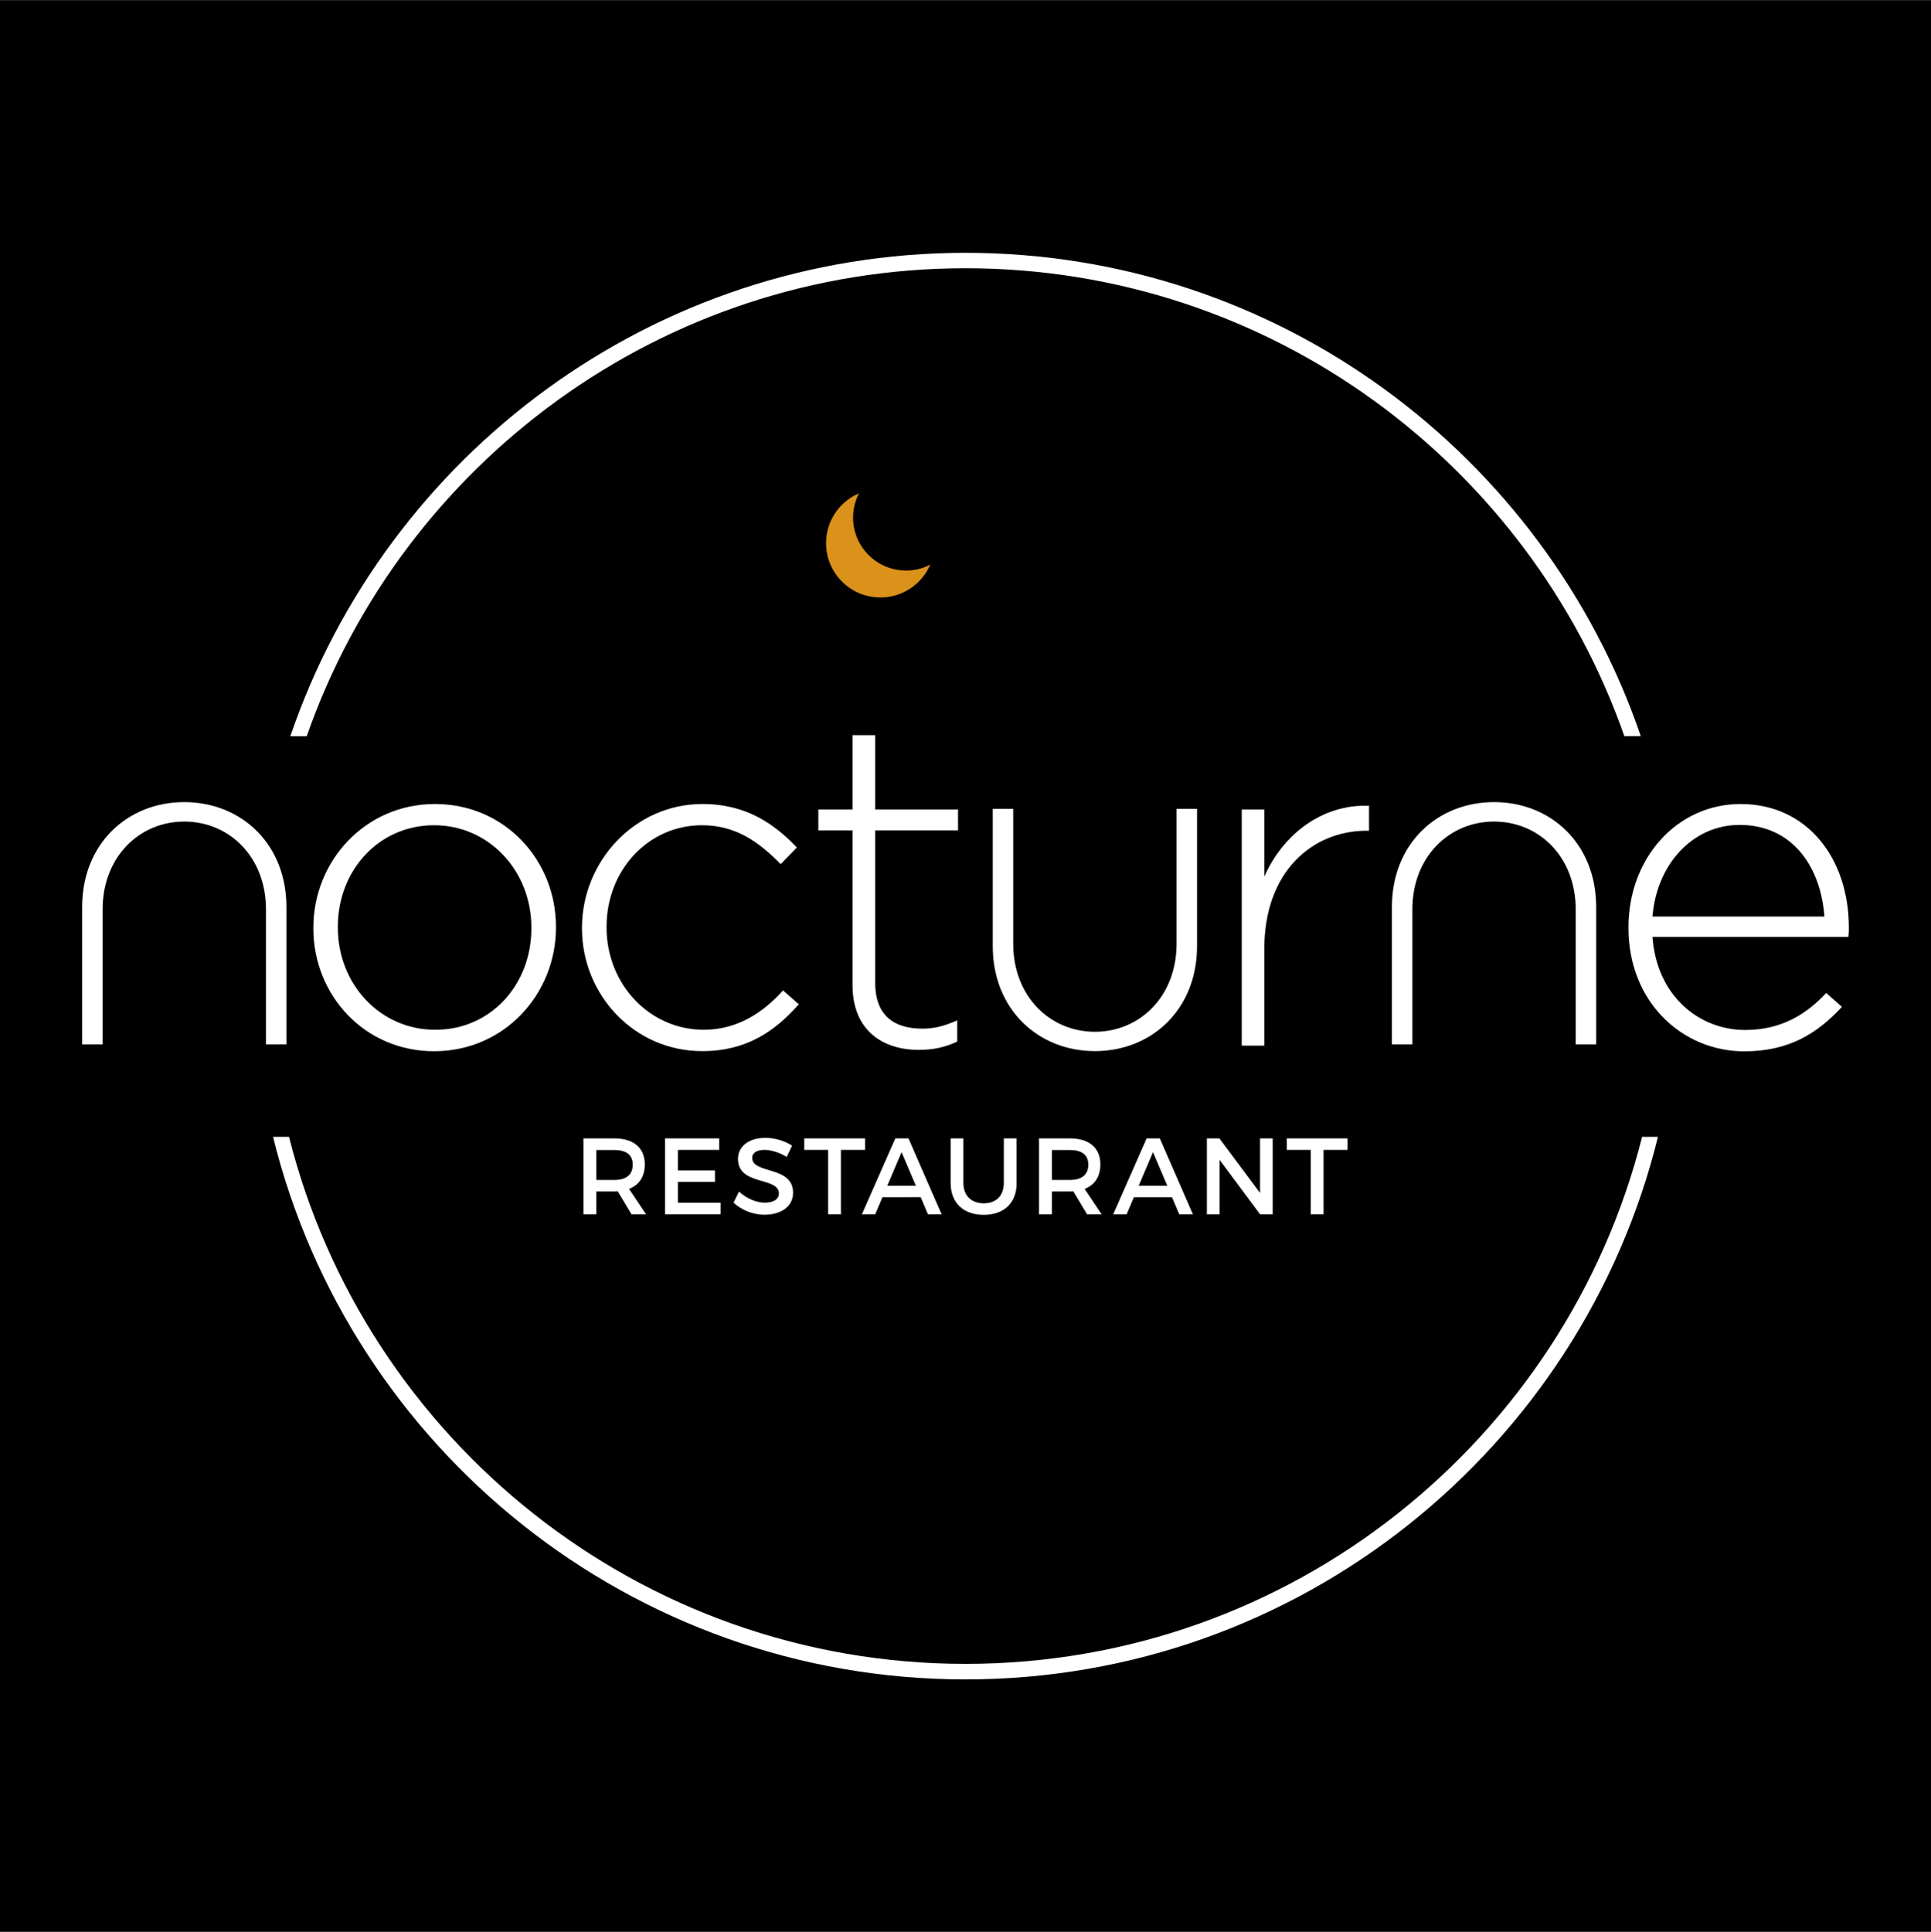
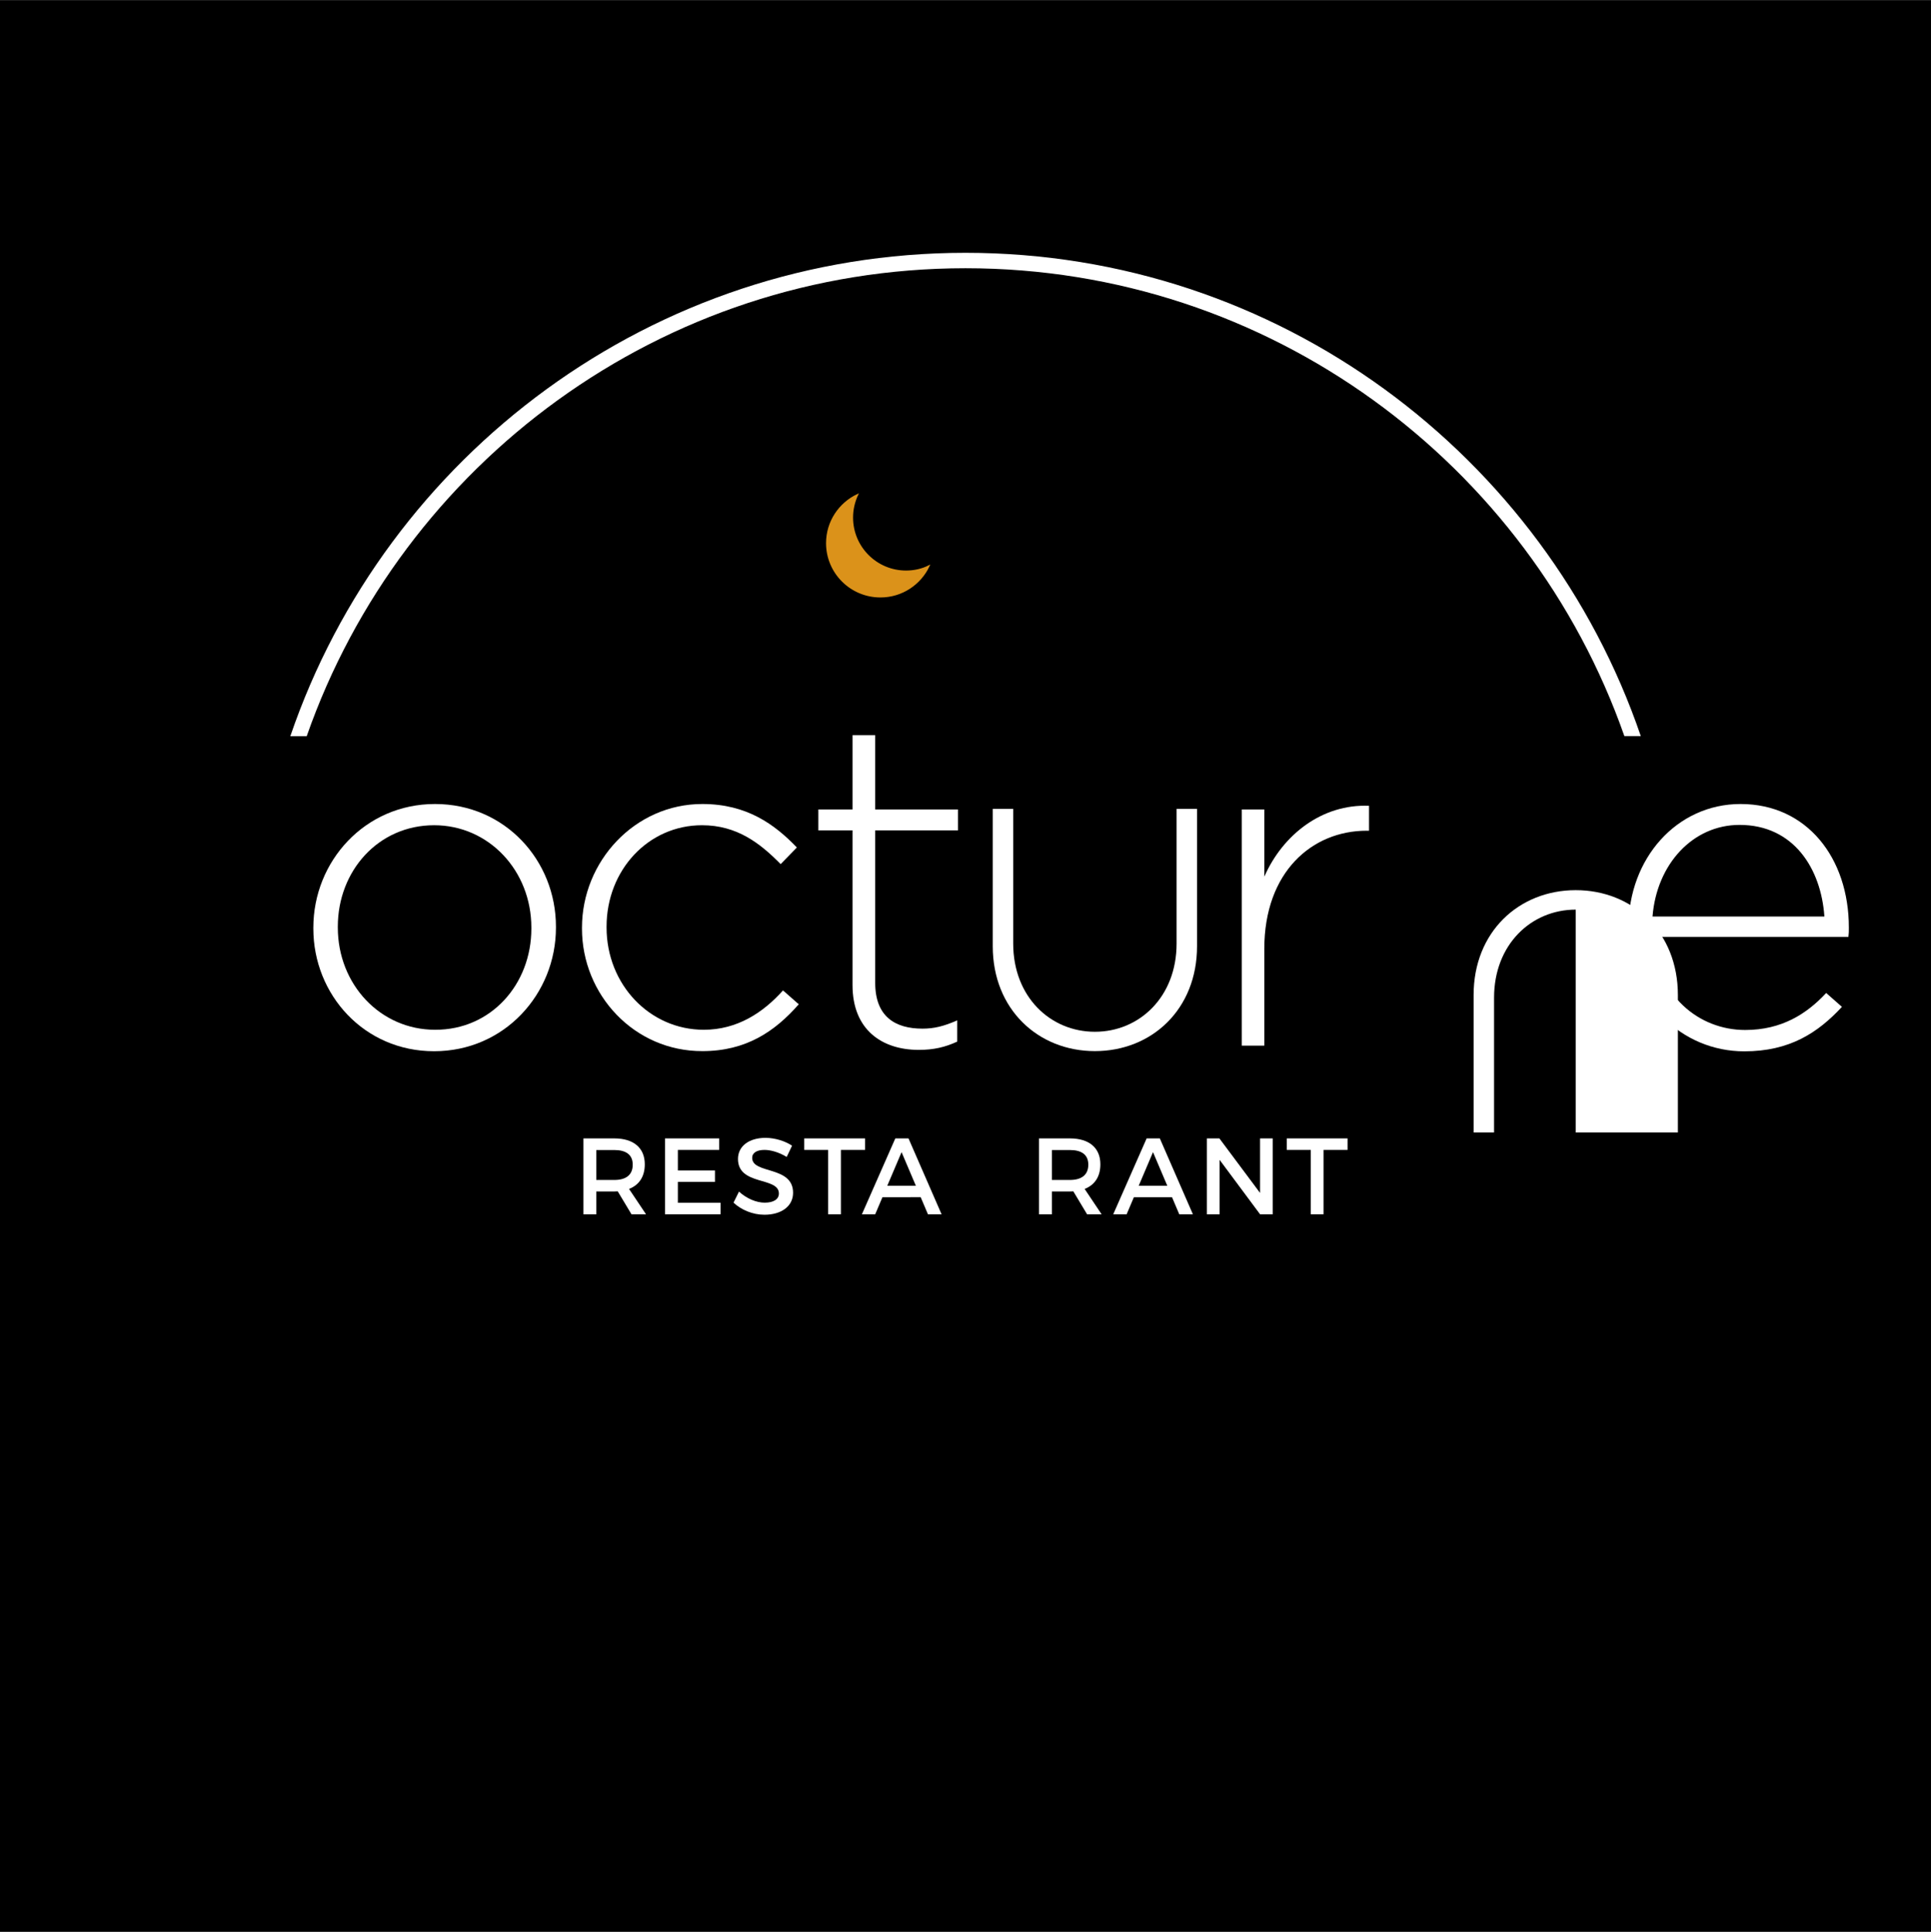
<svg xmlns="http://www.w3.org/2000/svg" version="1.1" id="Calque_1" x="0px" y="0px" viewBox="0 0 1728 1728.4" style="enable-background:new 0 0 1728 1728.4;" xml:space="preserve">
  <rect x="0" y="0" width="1728" height="1728.4" fill="#333333" stroke="none" />
  <style type="text/css">
	.st0{fill:#DB921A;}
	.st1{fill:none;stroke:#DB921A;stroke-width:1.185;stroke-miterlimit:10;}
	.st2{fill:#FFFFFF;}
</style>
  <rect y="0.4" width="1728" height="1728" />
  <g>
    <path class="st0" d="M810.8,511.1c-26.5,0-48-21.5-48-48c0-7.4,1.7-14.3,4.6-20.5c-16.3,7.7-27.6,24.2-27.6,43.4   c0,26.5,21.5,48,48.1,48c19.2,0,35.7-11.3,43.4-27.6C825.1,509.5,818.1,511.1,810.8,511.1" />
    <path class="st1" d="M810.8,511.1c-26.5,0-48-21.5-48-48c0-7.4,1.7-14.3,4.6-20.5c-16.3,7.7-27.6,24.2-27.6,43.4   c0,26.5,21.5,48,48.1,48c19.2,0,35.7-11.3,43.4-27.6C825.1,509.5,818.1,511.1,810.8,511.1z" />
    <path class="st2" d="M274.5,658.6C359.7,415.2,591.8,240,864,240c272.3,0,504.3,175.2,589.6,418.6h14.7   C1382.4,407.4,1144,226.2,864,226.2c-279.9,0-518.4,181.2-604.2,432.5H274.5z" />
-     <path class="st2" d="M1469.5,1017.2c-68.3,270.7-313.8,471.6-605.5,471.6c-291.6,0-537.1-200.9-605.4-471.6h-14.3   c68.6,278.4,320.4,485.5,619.7,485.5c299.3,0,551.1-207.1,619.7-485.5H1469.5z" />
    <path class="st2" d="M552.8,1066c-1,0.1-2.1,0.1-3.1,0.1h-16.1v20.4h-11.5v-67.9h27.6c17.3,0,27.3,8.5,27.3,23.2   c0,10.9-5,18.5-14.1,22l15.2,22.7h-13L552.8,1066z M549.7,1055.8c10.5,0,16.5-4.5,16.5-13.7c0-8.9-6-13.1-16.5-13.1h-16.1v26.8   H549.7z" />
    <polygon class="st2" points="606.6,1028.9 606.6,1047.3 639.8,1047.3 639.8,1057.5 606.6,1057.5 606.6,1076.2 644.8,1076.2    644.8,1086.5 595.1,1086.5 595.1,1018.6 643.6,1018.6 643.6,1028.9  " />
    <path class="st2" d="M708.8,1025.1l-4.8,10.1c-7.4-4.5-14.7-6.3-19.9-6.3c-6.7,0-11,2.5-11,7.1c0,14.8,36.7,6.8,36.6,31.3   c0,12.1-10.6,19.6-25.6,19.6c-10.7,0-20.8-4.4-27.7-10.8l4.9-9.9c7,6.4,15.7,9.9,23,9.9c7.9,0,12.7-3,12.7-8.2   c0-15.2-36.6-6.7-36.6-30.9c0-11.6,10-18.9,24.7-18.9C693.9,1018.2,702.5,1021,708.8,1025.1" />
    <polygon class="st2" points="752.5,1028.9 752.5,1086.5 741.1,1086.5 741.1,1028.9 719.7,1028.9 719.7,1018.6 774.1,1018.6    774.1,1028.9  " />
    <path class="st2" d="M789.7,1071.2l-6.5,15.3h-11.9l29.9-67.9H813l29.6,67.9h-12.2l-6.5-15.3H789.7z M806.8,1030.9L794,1061h25.6   L806.8,1030.9z" />
-     <path class="st2" d="M909.8,1058.4c0,17.7-11.1,28.6-29.5,28.6c-18.3,0-29.6-10.9-29.6-28.6v-39.8h11.4v39.8   c0,11.4,7.1,18.3,18.3,18.3c11,0,17.9-6.8,17.9-18.3v-39.8h11.4V1058.4z" />
    <path class="st2" d="M960.5,1066c-1,0.1-2,0.1-3.1,0.1h-16.1v20.4h-11.5v-67.9h27.6c17.3,0,27.3,8.5,27.3,23.2   c0,10.9-5,18.5-14.1,22l15.2,22.7h-13L960.5,1066z M957.4,1055.8c10.4,0,16.5-4.5,16.5-13.7c0-8.9-6-13.1-16.5-13.1h-16.1v26.8   H957.4z" />
    <path class="st2" d="M1014.7,1071.2l-6.5,15.3h-12l29.9-67.9h11.8l29.6,67.9h-12.2l-6.5-15.3H1014.7z M1031.8,1030.9L1019,1061   h25.6L1031.8,1030.9z" />
    <polygon class="st2" points="1127.6,1086.5 1091.4,1037.8 1091.4,1086.5 1080,1086.5 1080,1018.6 1091.2,1018.6 1127.6,1067.4    1127.6,1018.6 1138.9,1018.6 1138.9,1086.5  " />
    <polygon class="st2" points="1184.4,1028.9 1184.4,1086.5 1173,1086.5 1173,1028.9 1151.5,1028.9 1151.5,1018.6 1205.9,1018.6    1205.9,1028.9  " />
    <path class="st2" d="M280.4,830.9V830c0-59.2,46-110.6,108.9-110.6c62.6,0,108.2,50.5,108.2,109.8v0.8c0,59.2-46,110.6-109,110.6   C326,940.7,280.4,890.1,280.4,830.9 M475.5,830.9V830c0-51-38.1-91.6-87-91.6c-50.1,0-86.2,41-86.2,90.7v0.8   c0,51,38.1,91.5,87,91.5C439.5,921.6,475.5,880.6,475.5,830.9" />
    <path class="st2" d="M520.8,830.9V830c0-59.2,47.2-110.6,107.7-110.6c39.8,0,64.7,18.2,84.6,38.9l-14.5,14.9   c-18.3-18.6-39-34.8-70.4-34.8c-48.1,0-85.4,40.2-85.4,90.7v0.8c0,51,38.6,91.5,87,91.5c29.9,0,53.1-15.3,70.9-35.2l14.1,12.4   c-21.5,24.5-47.3,41.9-86.2,41.9C567.6,940.7,520.8,890.1,520.8,830.9" />
    <path class="st2" d="M762.9,881.4V743h-30.6v-18.7h30.6v-66.5h20.3v66.5h74.1V743h-74.1v136.4c0,30.2,17.8,41,42.3,41   c10.3,0,19-2.1,31.1-7.4V932c-10.8,5-21.1,7.4-34.4,7.4C789.4,939.4,762.9,921.6,762.9,881.4" />
    <path class="st2" d="M1111.2,724.3h20.2v60.1c16.6-37.7,51.8-65.1,93.7-63.4v22.3h-2.1c-48.9,0-91.6,36.9-91.6,105.7v86.6h-20.2   V724.3z" />
    <path class="st2" d="M1457.3,830.4v-0.8c0-61.4,43.1-110.2,100.3-110.2c59.2,0,96.9,48.1,96.9,110.6c0,3.7,0,4.9-0.4,8.3h-175.3   c3.7,52.6,41.5,83.3,82.9,83.3c32.7,0,55.1-14.4,72.5-33.1l14.1,12.4c-21.5,23.2-46.8,39.8-87.4,39.8   C1505.3,940.7,1457.3,896.4,1457.3,830.4 M1632.6,820.1c-2.9-42.7-27.4-82-75.9-82c-41.9,0-74.2,35.2-77.9,82H1632.6z" />
-     <path class="st2" d="M238,934.5V813.9c0-47.6-33.2-78.8-73.1-78.8c-39.9,0-73.1,31.3-73.1,78.8v120.6H73.5v-123   c0-56.3,40.4-93.8,91.4-93.8c51,0,91.4,37.5,91.4,93.8v123H238z" />
-     <path class="st2" d="M1410.1,934.5V813.9c0-47.6-33.2-78.8-73.1-78.8c-39.9,0-73.1,31.3-73.1,78.8v120.6h-18.3v-123   c0-56.3,40.4-93.8,91.4-93.8c51,0,91.4,37.5,91.4,93.8v123H1410.1z" />
+     <path class="st2" d="M1410.1,934.5V813.9c-39.9,0-73.1,31.3-73.1,78.8v120.6h-18.3v-123   c0-56.3,40.4-93.8,91.4-93.8c51,0,91.4,37.5,91.4,93.8v123H1410.1z" />
    <path class="st2" d="M906.7,723.8v120.5c0,47.6,33.2,78.9,73.1,78.9c39.9,0,73.1-31.3,73.1-78.9V723.8h18.3v122.9   c0,56.3-40.4,93.8-91.4,93.8c-51,0-91.4-37.6-91.4-93.8V723.8H906.7z" />
  </g>
</svg>